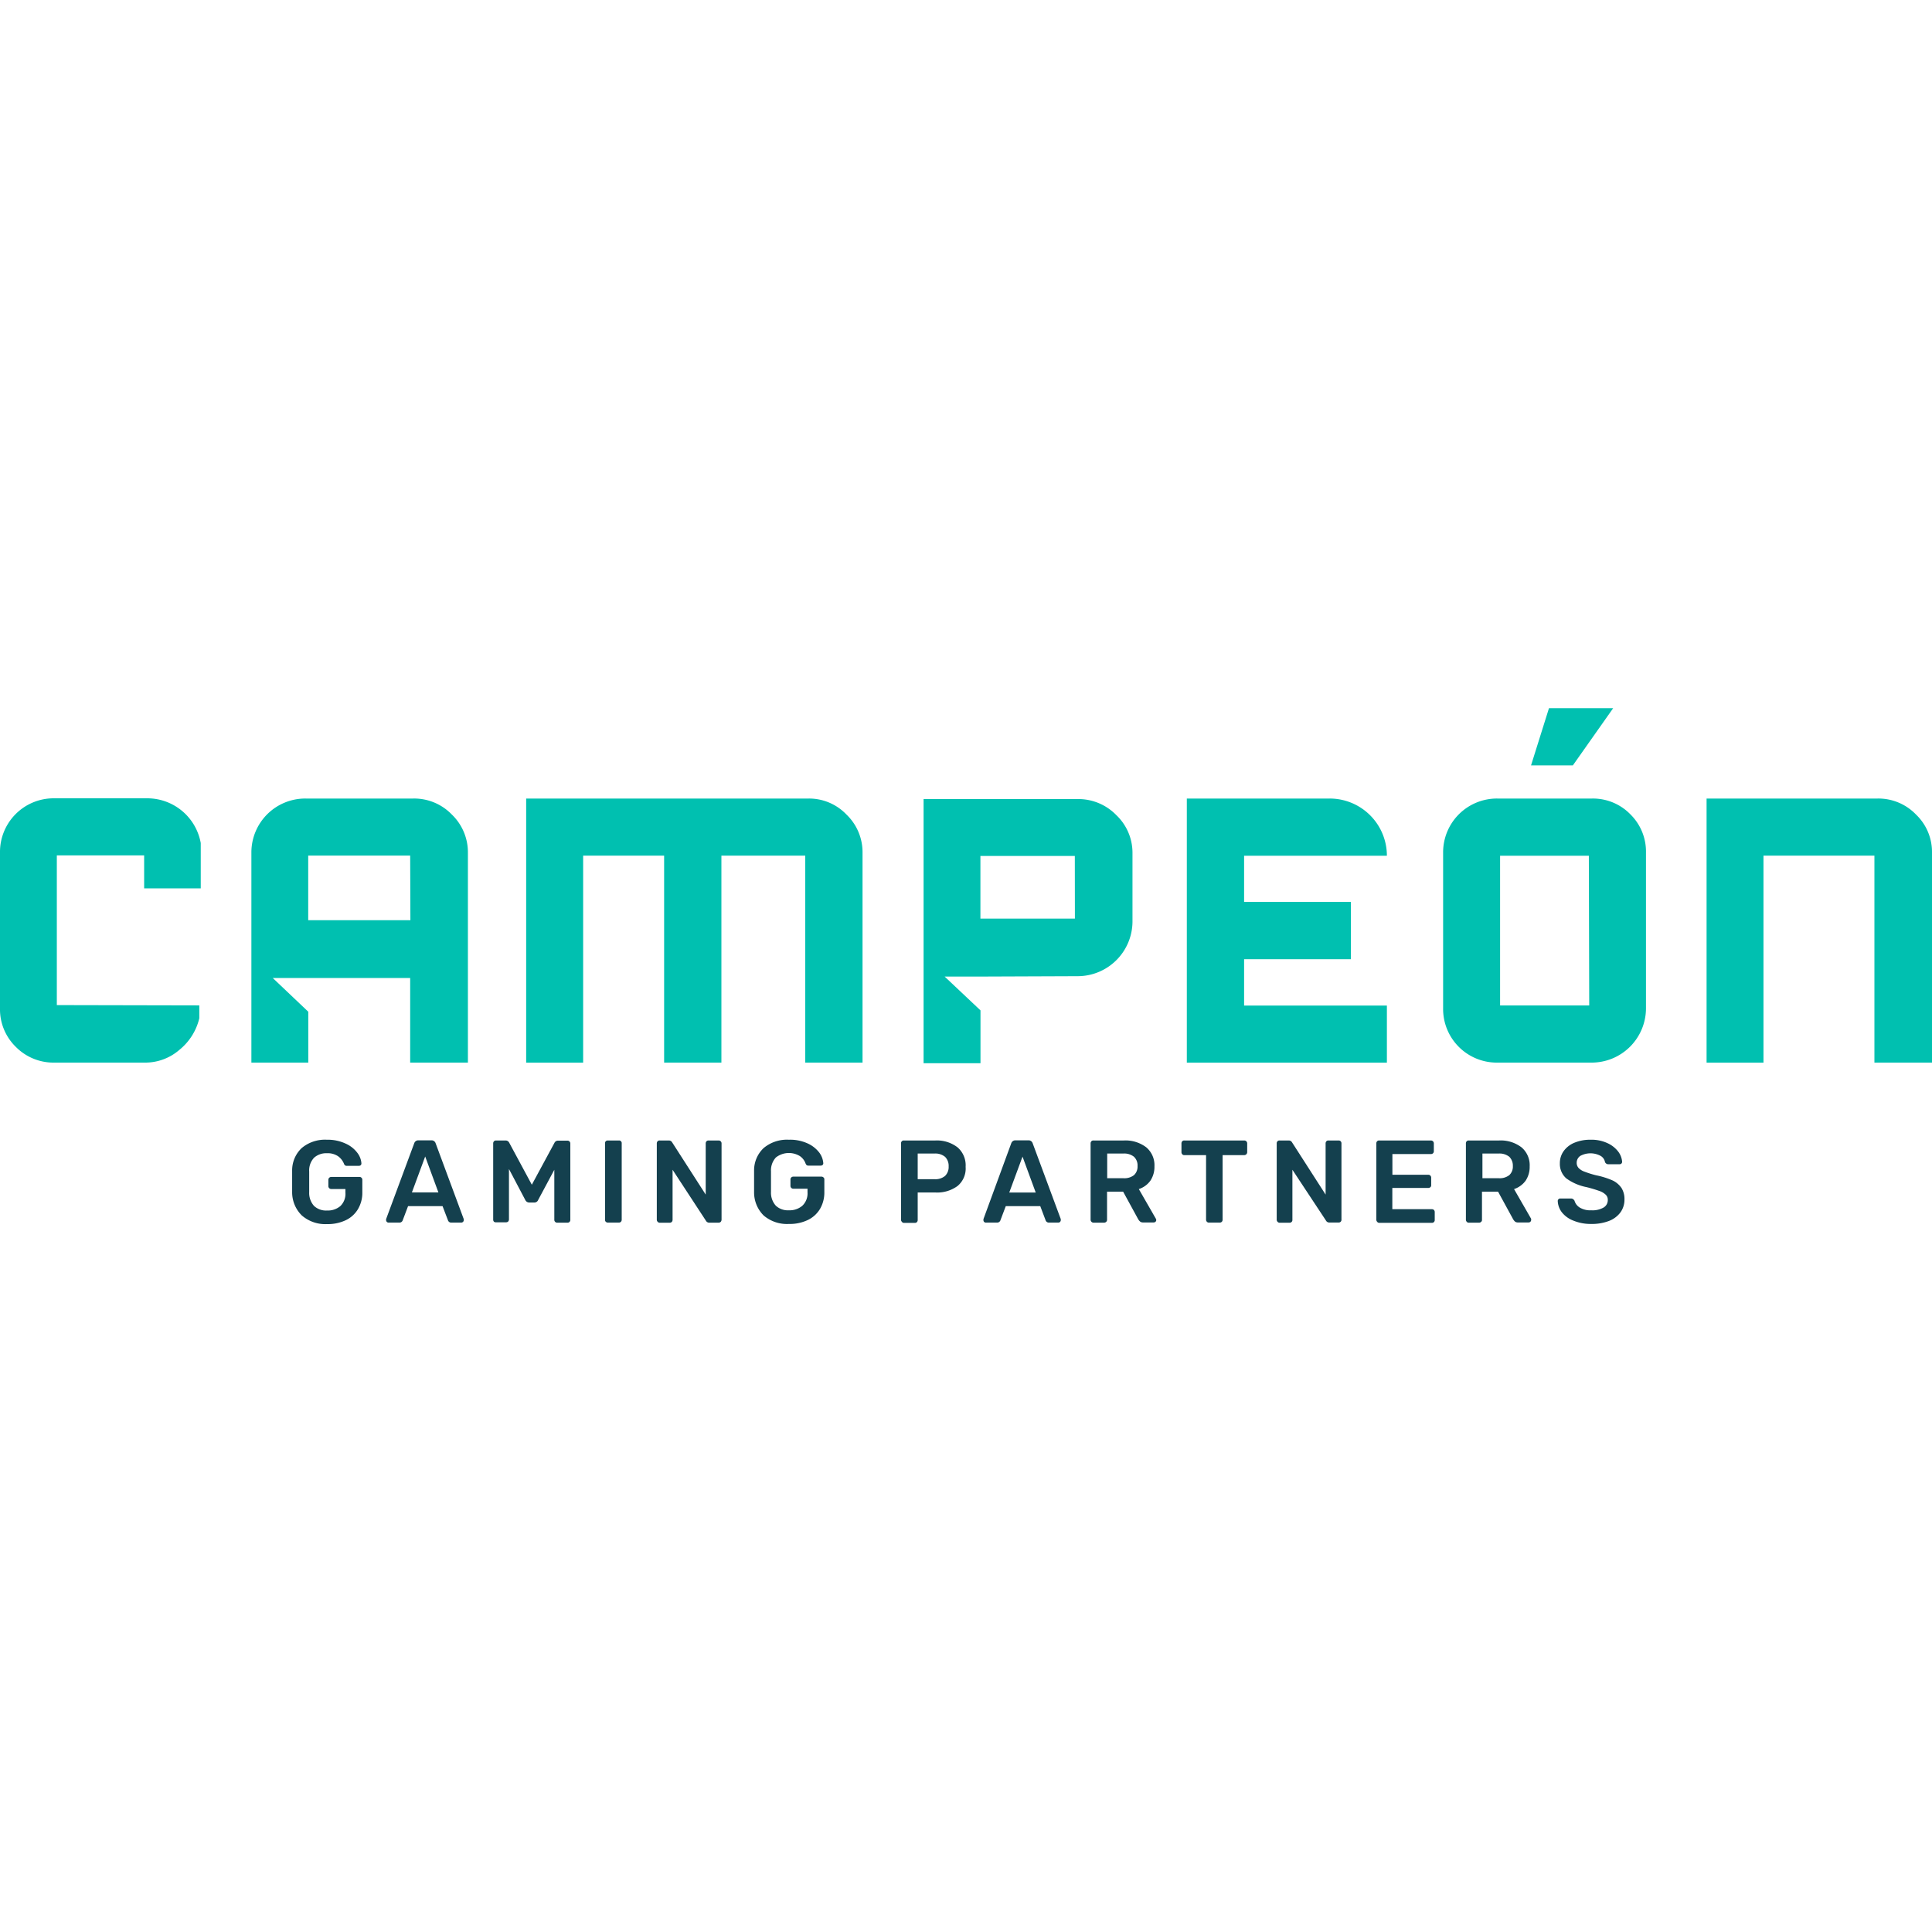
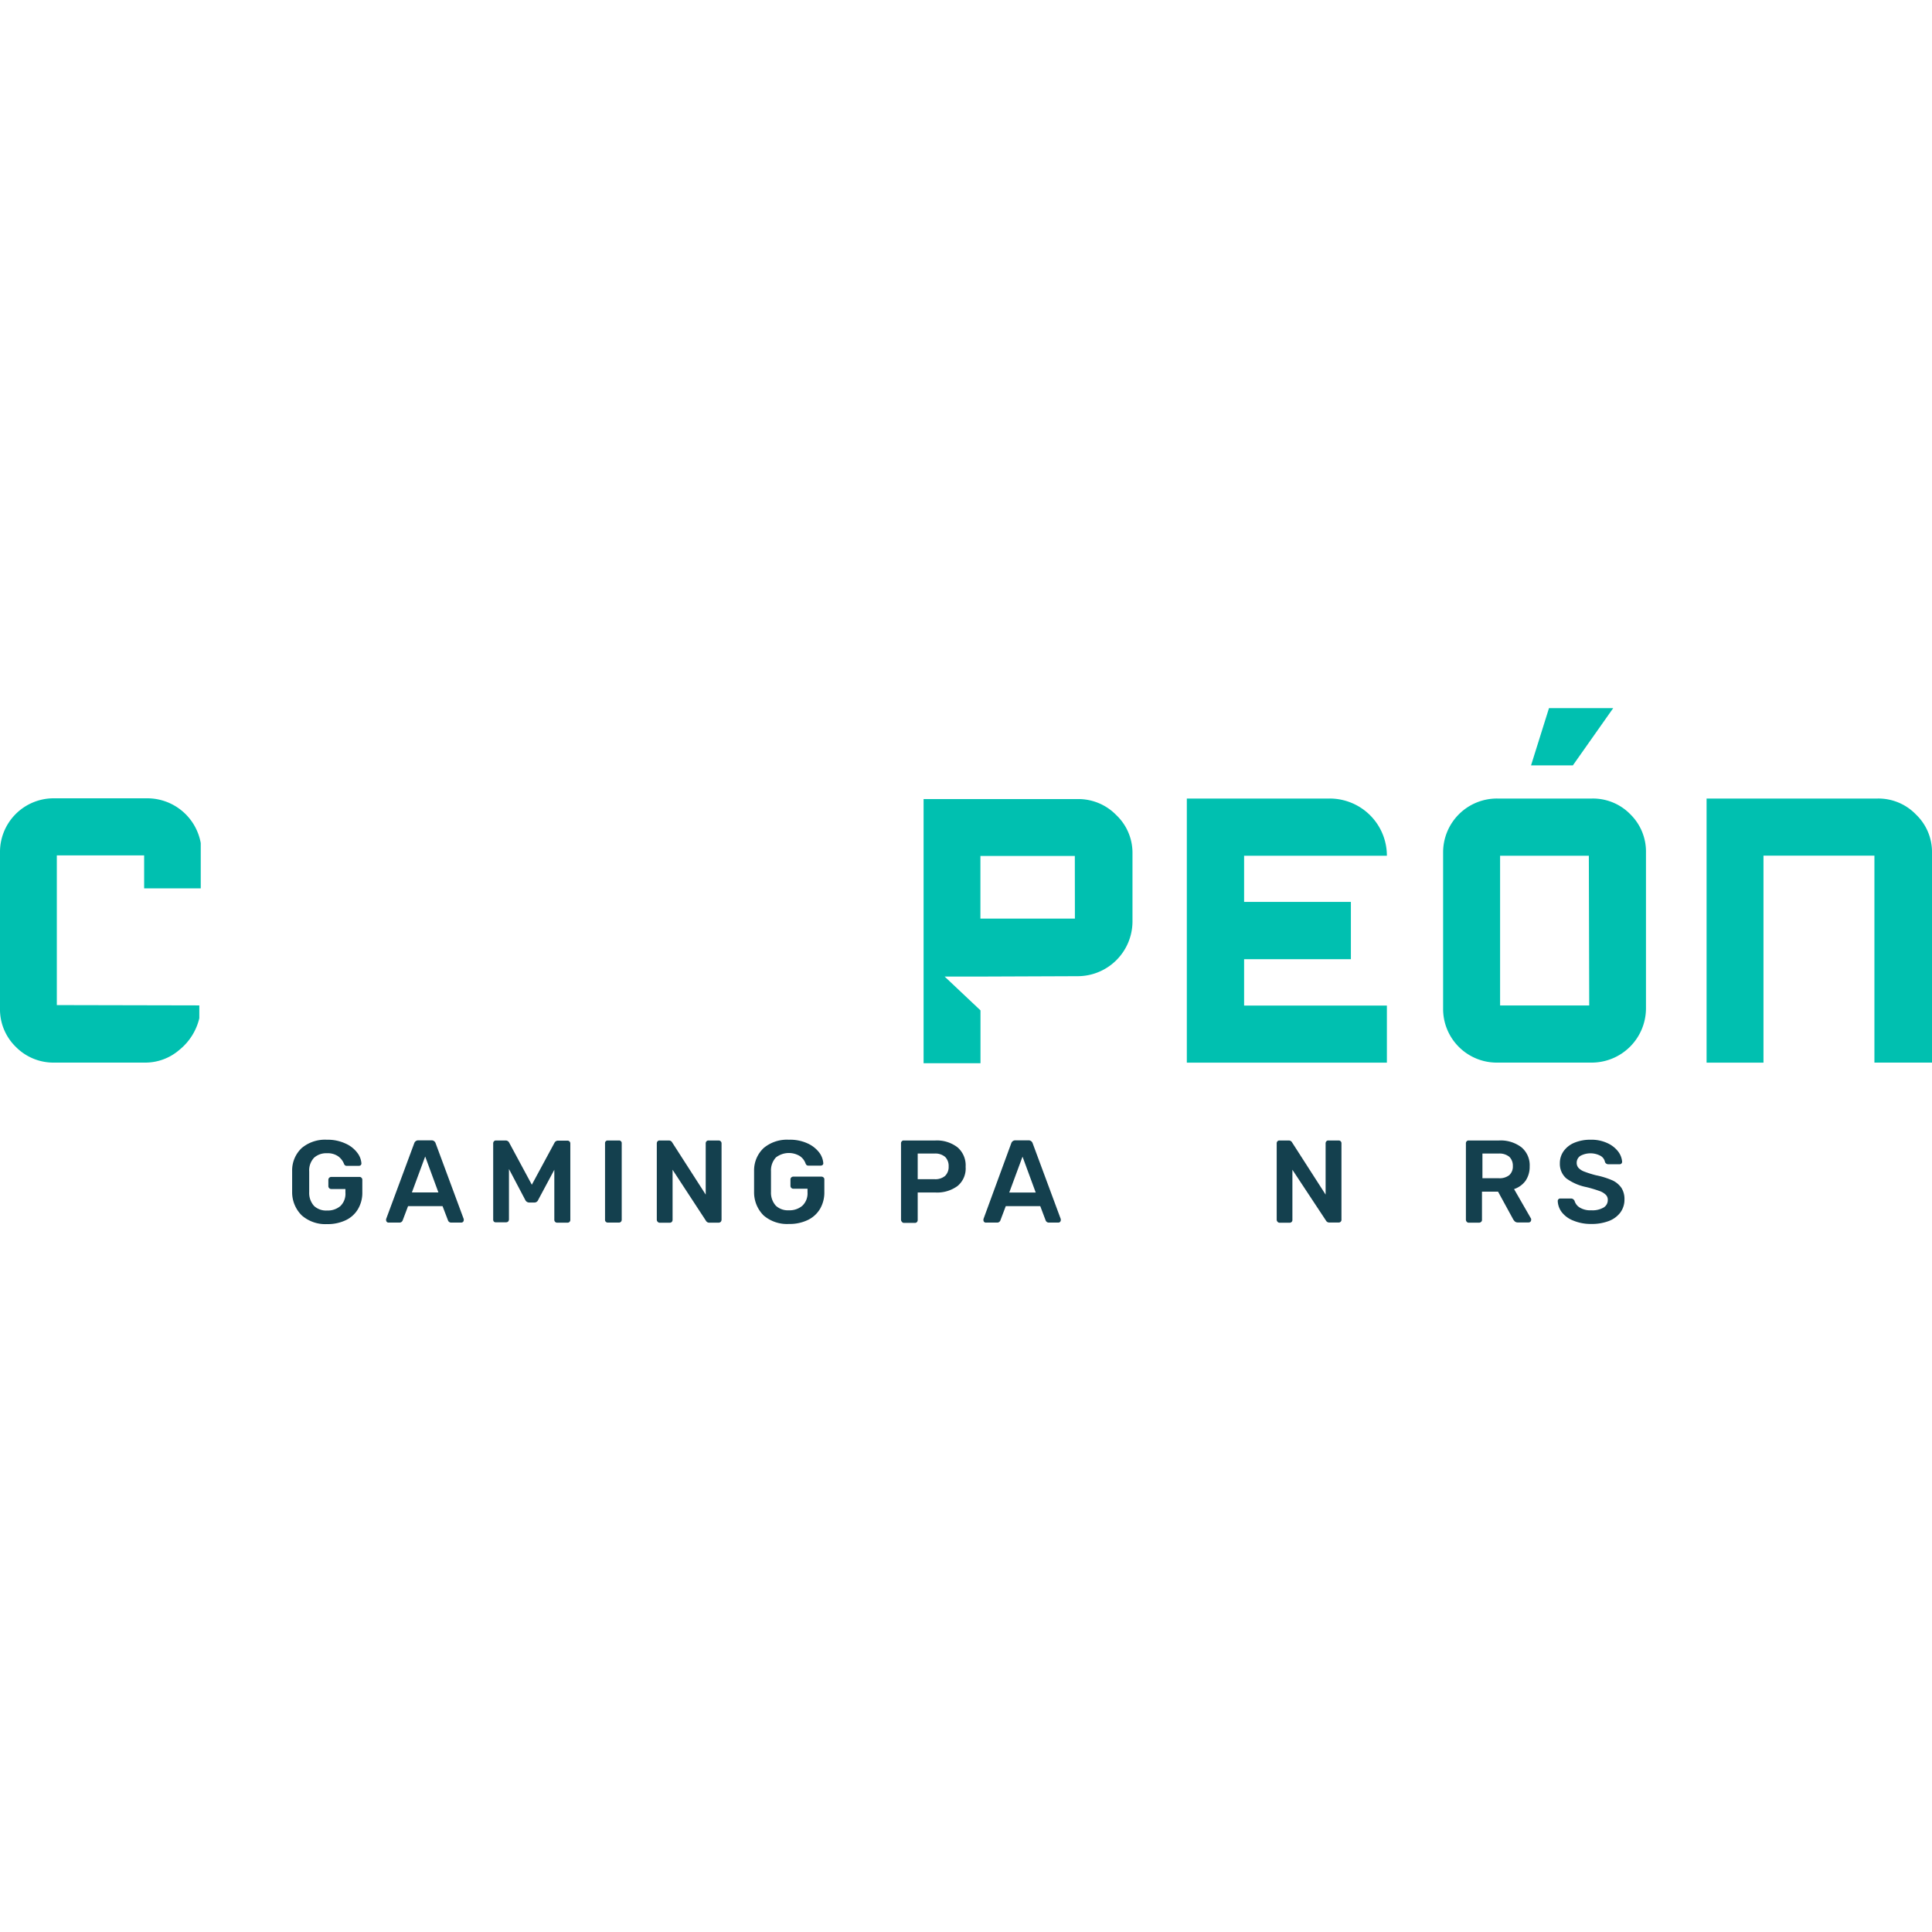
<svg xmlns="http://www.w3.org/2000/svg" id="Layer_1" data-name="Layer 1" viewBox="0 0 256 256">
  <defs>
    <style>.cls-1{fill:#00c0b0;}.cls-2{fill:#14404e;}</style>
  </defs>
  <g id="Layer_2" data-name="Layer 2">
    <g id="Layer_7" data-name="Layer 7">
      <path class="cls-1" d="M26.41,133.22v1.7a7.65,7.65,0,0,1-2.65,4.2,6.9,6.9,0,0,1-4.57,1.68H7.2a7,7,0,0,1-5.11-2.09A6.94,6.94,0,0,1,0,133.61V113a7.11,7.11,0,0,1,7-7.22,1.34,1.34,0,0,1,.2,0H19.49a7.2,7.2,0,0,1,7.11,5.93v6H19.1v-4.37H7.53v19.84Z" />
-       <path class="cls-1" d="M59.87,107.93a6.93,6.93,0,0,0-5.13-2.12H40.5a7.14,7.14,0,0,0-7.19,7.1V140.8h7.54v-6.74l-4.71-4.47H54.35V140.8H62V113A6.94,6.94,0,0,0,59.87,107.93Zm-5.49,14H40.84v-8.56H54.35Z" />
-       <path class="cls-1" d="M112.16,107.93a6.85,6.85,0,0,0-5-2.12H69.72v35h7.55V113.38H88V140.8h7.59V113.38H106.7V140.8h7.59V113A6.91,6.91,0,0,0,112.16,107.93Z" />
      <path class="cls-1" d="M147.91,108a7,7,0,0,0-5.1-2.12H122.38v35h7.54v-7l-4.75-4.48h4.75l12.9-.05a7.27,7.27,0,0,0,7.24-7.19V113A6.88,6.88,0,0,0,147.91,108Zm-5.48,13.72H129.91v-8.3h12.51Z" />
      <path class="cls-1" d="M183.77,113.39h0a7.58,7.58,0,0,0-7.59-7.58H157.26v35h26.51v-7.57H164.85V127.1H179v-7.59H164.85v-6.12Z" />
      <path class="cls-1" d="M216.06,107.93a6.92,6.92,0,0,0-5.09-2.12H198.4a7.13,7.13,0,0,0-7.18,7.08v20.73a7.11,7.11,0,0,0,7,7.18h12.68a7.2,7.2,0,0,0,7.2-7.18V113A6.92,6.92,0,0,0,216.06,107.93Zm-5.48,25.3H198.77V113.39h11.76Z" />
      <path class="cls-1" d="M253.88,107.93a6.91,6.91,0,0,0-5.08-2.12H226.13v35h7.54V113.38h14.7V140.8H256V113A6.86,6.86,0,0,0,253.88,107.93Z" />
      <polygon class="cls-1" points="208.41 101.42 202.87 101.42 205.25 93.83 213.76 93.83 208.41 101.42" />
      <path class="cls-2" d="M40,161.06A4.3,4.3,0,0,1,38.71,158v-2.88a4.06,4.06,0,0,1,1.27-3,4.8,4.8,0,0,1,3.33-1.1,5.62,5.62,0,0,1,2.46.5,3.93,3.93,0,0,1,1.56,1.21,2.59,2.59,0,0,1,.56,1.43.33.33,0,0,1-.09.23.38.38,0,0,1-.25.09H45.93a.31.31,0,0,1-.21-.07.41.41,0,0,1-.14-.2,2.26,2.26,0,0,0-.78-1,2.44,2.44,0,0,0-1.48-.4,2.41,2.41,0,0,0-1.7.59,2.45,2.45,0,0,0-.65,1.83v2.74a2.56,2.56,0,0,0,.65,1.83,2.34,2.34,0,0,0,1.71.6,2.58,2.58,0,0,0,1.77-.59,2.25,2.25,0,0,0,.67-1.78v-.48H43.89a.38.38,0,0,1-.38-.38h0v-.85a.38.38,0,0,1,.38-.37h3.73a.34.34,0,0,1,.28.11.36.36,0,0,1,.11.26v1.65a4.23,4.23,0,0,1-.58,2.25,3.74,3.74,0,0,1-1.63,1.47,5.56,5.56,0,0,1-2.47.51A4.74,4.74,0,0,1,40,161.06Z" />
      <path class="cls-2" d="M51.26,161.91a.34.34,0,0,1-.1-.23v-.14l3.73-10.06a.56.56,0,0,1,.56-.38h1.71a.56.56,0,0,1,.56.38l3.73,10.06v.14a.34.34,0,0,1-.1.23.36.36,0,0,1-.23.09H59.8a.44.44,0,0,1-.44-.3l-.72-1.88H54.07l-.71,1.88a.45.45,0,0,1-.45.3H51.48A.31.31,0,0,1,51.26,161.91ZM54.58,158h3.51l-1.75-4.76Z" />
      <path class="cls-2" d="M65.46,161.89a.39.39,0,0,1-.11-.27V151.51a.4.4,0,0,1,.1-.28.35.35,0,0,1,.28-.11H67a.52.52,0,0,1,.47.29l3,5.57,3-5.55a.52.52,0,0,1,.47-.29h1.24a.37.37,0,0,1,.39.36v10.13a.36.36,0,0,1-.4.38H73.82a.37.37,0,0,1-.37-.38h0V155L71.31,159a.53.53,0,0,1-.51.34h-.67a.58.58,0,0,1-.53-.34l-2.16-4.1v6.68a.43.43,0,0,1-.1.27.39.39,0,0,1-.28.11H65.73A.39.39,0,0,1,65.46,161.89Z" />
      <path class="cls-2" d="M80.27,161.89a.34.34,0,0,1-.1-.27V151.49a.34.34,0,0,1,.1-.27.35.35,0,0,1,.27-.1H82a.35.35,0,0,1,.38.31v10.2a.4.4,0,0,1-.11.27A.39.39,0,0,1,82,162H80.54A.4.4,0,0,1,80.27,161.89Z" />
      <path class="cls-2" d="M87.14,161.89a.39.39,0,0,1-.11-.27V151.51a.4.4,0,0,1,.1-.28.33.33,0,0,1,.28-.11h1.21a.49.49,0,0,1,.45.26l4.44,6.91v-6.78a.4.4,0,0,1,.1-.28.35.35,0,0,1,.28-.11h1.33a.38.38,0,0,1,.39.36v10.13a.44.44,0,0,1-.11.29.39.39,0,0,1-.27.11H94a.5.5,0,0,1-.47-.27L89.12,155v6.64a.45.45,0,0,1-.1.27.43.43,0,0,1-.28.11H87.41A.38.38,0,0,1,87.14,161.89Z" />
      <path class="cls-2" d="M101.19,161.06A4.3,4.3,0,0,1,99.92,158v-2.88a4.06,4.06,0,0,1,1.27-3,4.8,4.8,0,0,1,3.33-1.1,5.58,5.58,0,0,1,2.45.47,4.05,4.05,0,0,1,1.57,1.21,2.66,2.66,0,0,1,.55,1.43.28.28,0,0,1-.09.23.37.37,0,0,1-.25.09h-1.62a.39.39,0,0,1-.24-.06.66.66,0,0,1-.14-.2,2,2,0,0,0-.76-1,2.8,2.8,0,0,0-3.18.18,2.52,2.52,0,0,0-.65,1.83v2.74a2.56,2.56,0,0,0,.65,1.83,2.34,2.34,0,0,0,1.71.6,2.61,2.61,0,0,0,1.78-.59A2.24,2.24,0,0,0,107,158v-.49h-1.89a.37.37,0,0,1-.37-.37h0v-.85a.37.37,0,0,1,.37-.38h3.73a.39.39,0,0,1,.28.11.32.32,0,0,1,.11.27v1.64a4.31,4.31,0,0,1-.57,2.25,3.78,3.78,0,0,1-1.65,1.49,5.53,5.53,0,0,1-2.47.51A4.75,4.75,0,0,1,101.19,161.06Z" />
      <path class="cls-2" d="M119.5,161.89a.39.39,0,0,1-.11-.27V151.51a.36.36,0,0,1,.1-.28.32.32,0,0,1,.27-.11h4.17a4.47,4.47,0,0,1,2.95.91,3.14,3.14,0,0,1,1.07,2.58,3,3,0,0,1-1.07,2.54,4.56,4.56,0,0,1-2.95.86H121.6v3.66a.39.39,0,0,1-.11.27.37.37,0,0,1-.28.1h-1.44A.33.33,0,0,1,119.5,161.89Zm4.35-5.64a2,2,0,0,0,1.37-.43,1.64,1.64,0,0,0,.48-1.26,1.69,1.69,0,0,0-.46-1.26,2,2,0,0,0-1.39-.45H121.6v3.4Z" />
      <path class="cls-2" d="M130.4,161.91a.33.33,0,0,1-.09-.23v-.14L134,151.48a.56.56,0,0,1,.56-.38h1.71a.56.56,0,0,1,.56.38l3.73,10.06v.14a.34.34,0,0,1-.1.23.33.33,0,0,1-.23.09H139a.45.45,0,0,1-.45-.3l-.71-1.88h-4.57l-.71,1.88a.45.45,0,0,1-.45.3H130.7A.36.36,0,0,1,130.4,161.91Zm3.33-3.89h3.51l-1.75-4.76Z" />
-       <path class="cls-2" d="M144.62,161.89a.39.39,0,0,1-.11-.27V151.51a.4.4,0,0,1,.1-.28.33.33,0,0,1,.28-.11h4a4.54,4.54,0,0,1,3,.91,3.1,3.1,0,0,1,1.08,2.52,3.29,3.29,0,0,1-.54,1.9,3.05,3.05,0,0,1-1.53,1.11l2.26,3.93a.48.48,0,0,1,.05.17.33.33,0,0,1-.1.23.35.35,0,0,1-.23.09h-1.43a.58.58,0,0,1-.38-.12,1.18,1.18,0,0,1-.25-.3l-2-3.66h-2.13v3.73a.39.39,0,0,1-.11.27.44.44,0,0,1-.29.11h-1.42A.4.4,0,0,1,144.62,161.89Zm4.24-5.77a2.07,2.07,0,0,0,1.4-.41,1.54,1.54,0,0,0,.47-1.21,1.56,1.56,0,0,0-.47-1.22,2.05,2.05,0,0,0-1.4-.43h-2.15v3.27Z" />
-       <path class="cls-2" d="M159.92,161.89a.39.39,0,0,1-.11-.27v-8.56h-2.88a.32.32,0,0,1-.27-.11.39.39,0,0,1-.11-.28v-1.16a.4.4,0,0,1,.1-.28.33.33,0,0,1,.28-.11h7.94a.38.38,0,0,1,.39.36v1.19a.39.39,0,0,1-.37.39H162v8.56a.38.38,0,0,1-.1.27.39.39,0,0,1-.27.11h-1.47A.34.34,0,0,1,159.92,161.89Z" />
      <path class="cls-2" d="M169.28,161.89a.39.39,0,0,1-.11-.27V151.51a.36.36,0,0,1,.1-.28.32.32,0,0,1,.27-.11h1.22a.49.49,0,0,1,.45.26l4.44,6.91v-6.78a.4.4,0,0,1,.1-.28.33.33,0,0,1,.28-.11h1.34a.36.36,0,0,1,.38.36s0,0,0,0v10.11a.36.36,0,0,1-.37.4h-1.22a.5.5,0,0,1-.47-.27L171.25,155v6.64a.35.35,0,0,1-.1.27.39.39,0,0,1-.27.11h-1.34A.37.37,0,0,1,169.28,161.89Z" />
-       <path class="cls-2" d="M182.48,161.89a.39.39,0,0,1-.11-.27V151.51a.4.4,0,0,1,.1-.28.33.33,0,0,1,.28-.11h6.85a.38.38,0,0,1,.39.36v1.06a.39.39,0,0,1-.11.28.43.43,0,0,1-.29.1H184.5v2.74h4.76a.38.38,0,0,1,.38.37v1a.33.33,0,0,1-.11.28.42.42,0,0,1-.28.1h-4.76v2.81h5.22a.48.48,0,0,1,.29.1.43.43,0,0,1,.11.28v1.06a.36.36,0,0,1-.4.37h-7A.33.33,0,0,1,182.48,161.89Z" />
      <path class="cls-2" d="M194.35,161.89a.39.39,0,0,1-.11-.27V151.51a.36.36,0,0,1,.1-.28.32.32,0,0,1,.27-.11h4a4.54,4.54,0,0,1,3,.91,3.1,3.1,0,0,1,1.08,2.52,3.29,3.29,0,0,1-.54,1.9,3.1,3.1,0,0,1-1.53,1.11l2.26,3.93a.33.33,0,0,1,0,.17.29.29,0,0,1-.1.23.32.32,0,0,1-.23.09h-1.42a.6.6,0,0,1-.39-.12,1.38,1.38,0,0,1-.24-.3l-2-3.66h-2.13v3.73a.32.32,0,0,1-.11.27.39.39,0,0,1-.28.11h-1.43A.37.37,0,0,1,194.35,161.89Zm4.24-5.77a2.07,2.07,0,0,0,1.4-.41,1.54,1.54,0,0,0,.47-1.21,1.63,1.63,0,0,0-.47-1.22,2.07,2.07,0,0,0-1.4-.43h-2.16v3.27Z" />
      <path class="cls-2" d="M208.46,161.73a3.55,3.55,0,0,1-1.51-1.1,2.61,2.61,0,0,1-.54-1.49.32.32,0,0,1,.09-.23.29.29,0,0,1,.23-.1h1.42a.47.47,0,0,1,.28.07.7.7,0,0,1,.2.22,1.56,1.56,0,0,0,.7.91,2.7,2.7,0,0,0,1.52.36,2.94,2.94,0,0,0,1.64-.37,1.13,1.13,0,0,0,.55-1,.91.91,0,0,0-.29-.71,2.26,2.26,0,0,0-.85-.49,17.34,17.34,0,0,0-1.68-.5,6.76,6.76,0,0,1-2.68-1.16,2.54,2.54,0,0,1-.85-2,2.72,2.72,0,0,1,.5-1.61,3.3,3.3,0,0,1,1.42-1.11,5.44,5.44,0,0,1,2.15-.4,5,5,0,0,1,2.23.45,3.72,3.72,0,0,1,1.43,1.12,2.56,2.56,0,0,1,.52,1.35.33.33,0,0,1-.09.23.33.33,0,0,1-.23.1h-1.48a.48.48,0,0,1-.47-.29,1.19,1.19,0,0,0-.6-.83,2.83,2.83,0,0,0-2.65,0,1.08,1.08,0,0,0-.5.92,1,1,0,0,0,.25.69,2,2,0,0,0,.78.49,13.57,13.57,0,0,0,1.53.48,10.69,10.69,0,0,1,2.21.69,3,3,0,0,1,1.17,1,2.75,2.75,0,0,1,.39,1.51,2.86,2.86,0,0,1-.55,1.74,3.42,3.42,0,0,1-1.55,1.13,6.37,6.37,0,0,1-2.33.38A6,6,0,0,1,208.46,161.73Z" />
    </g>
  </g>
</svg>